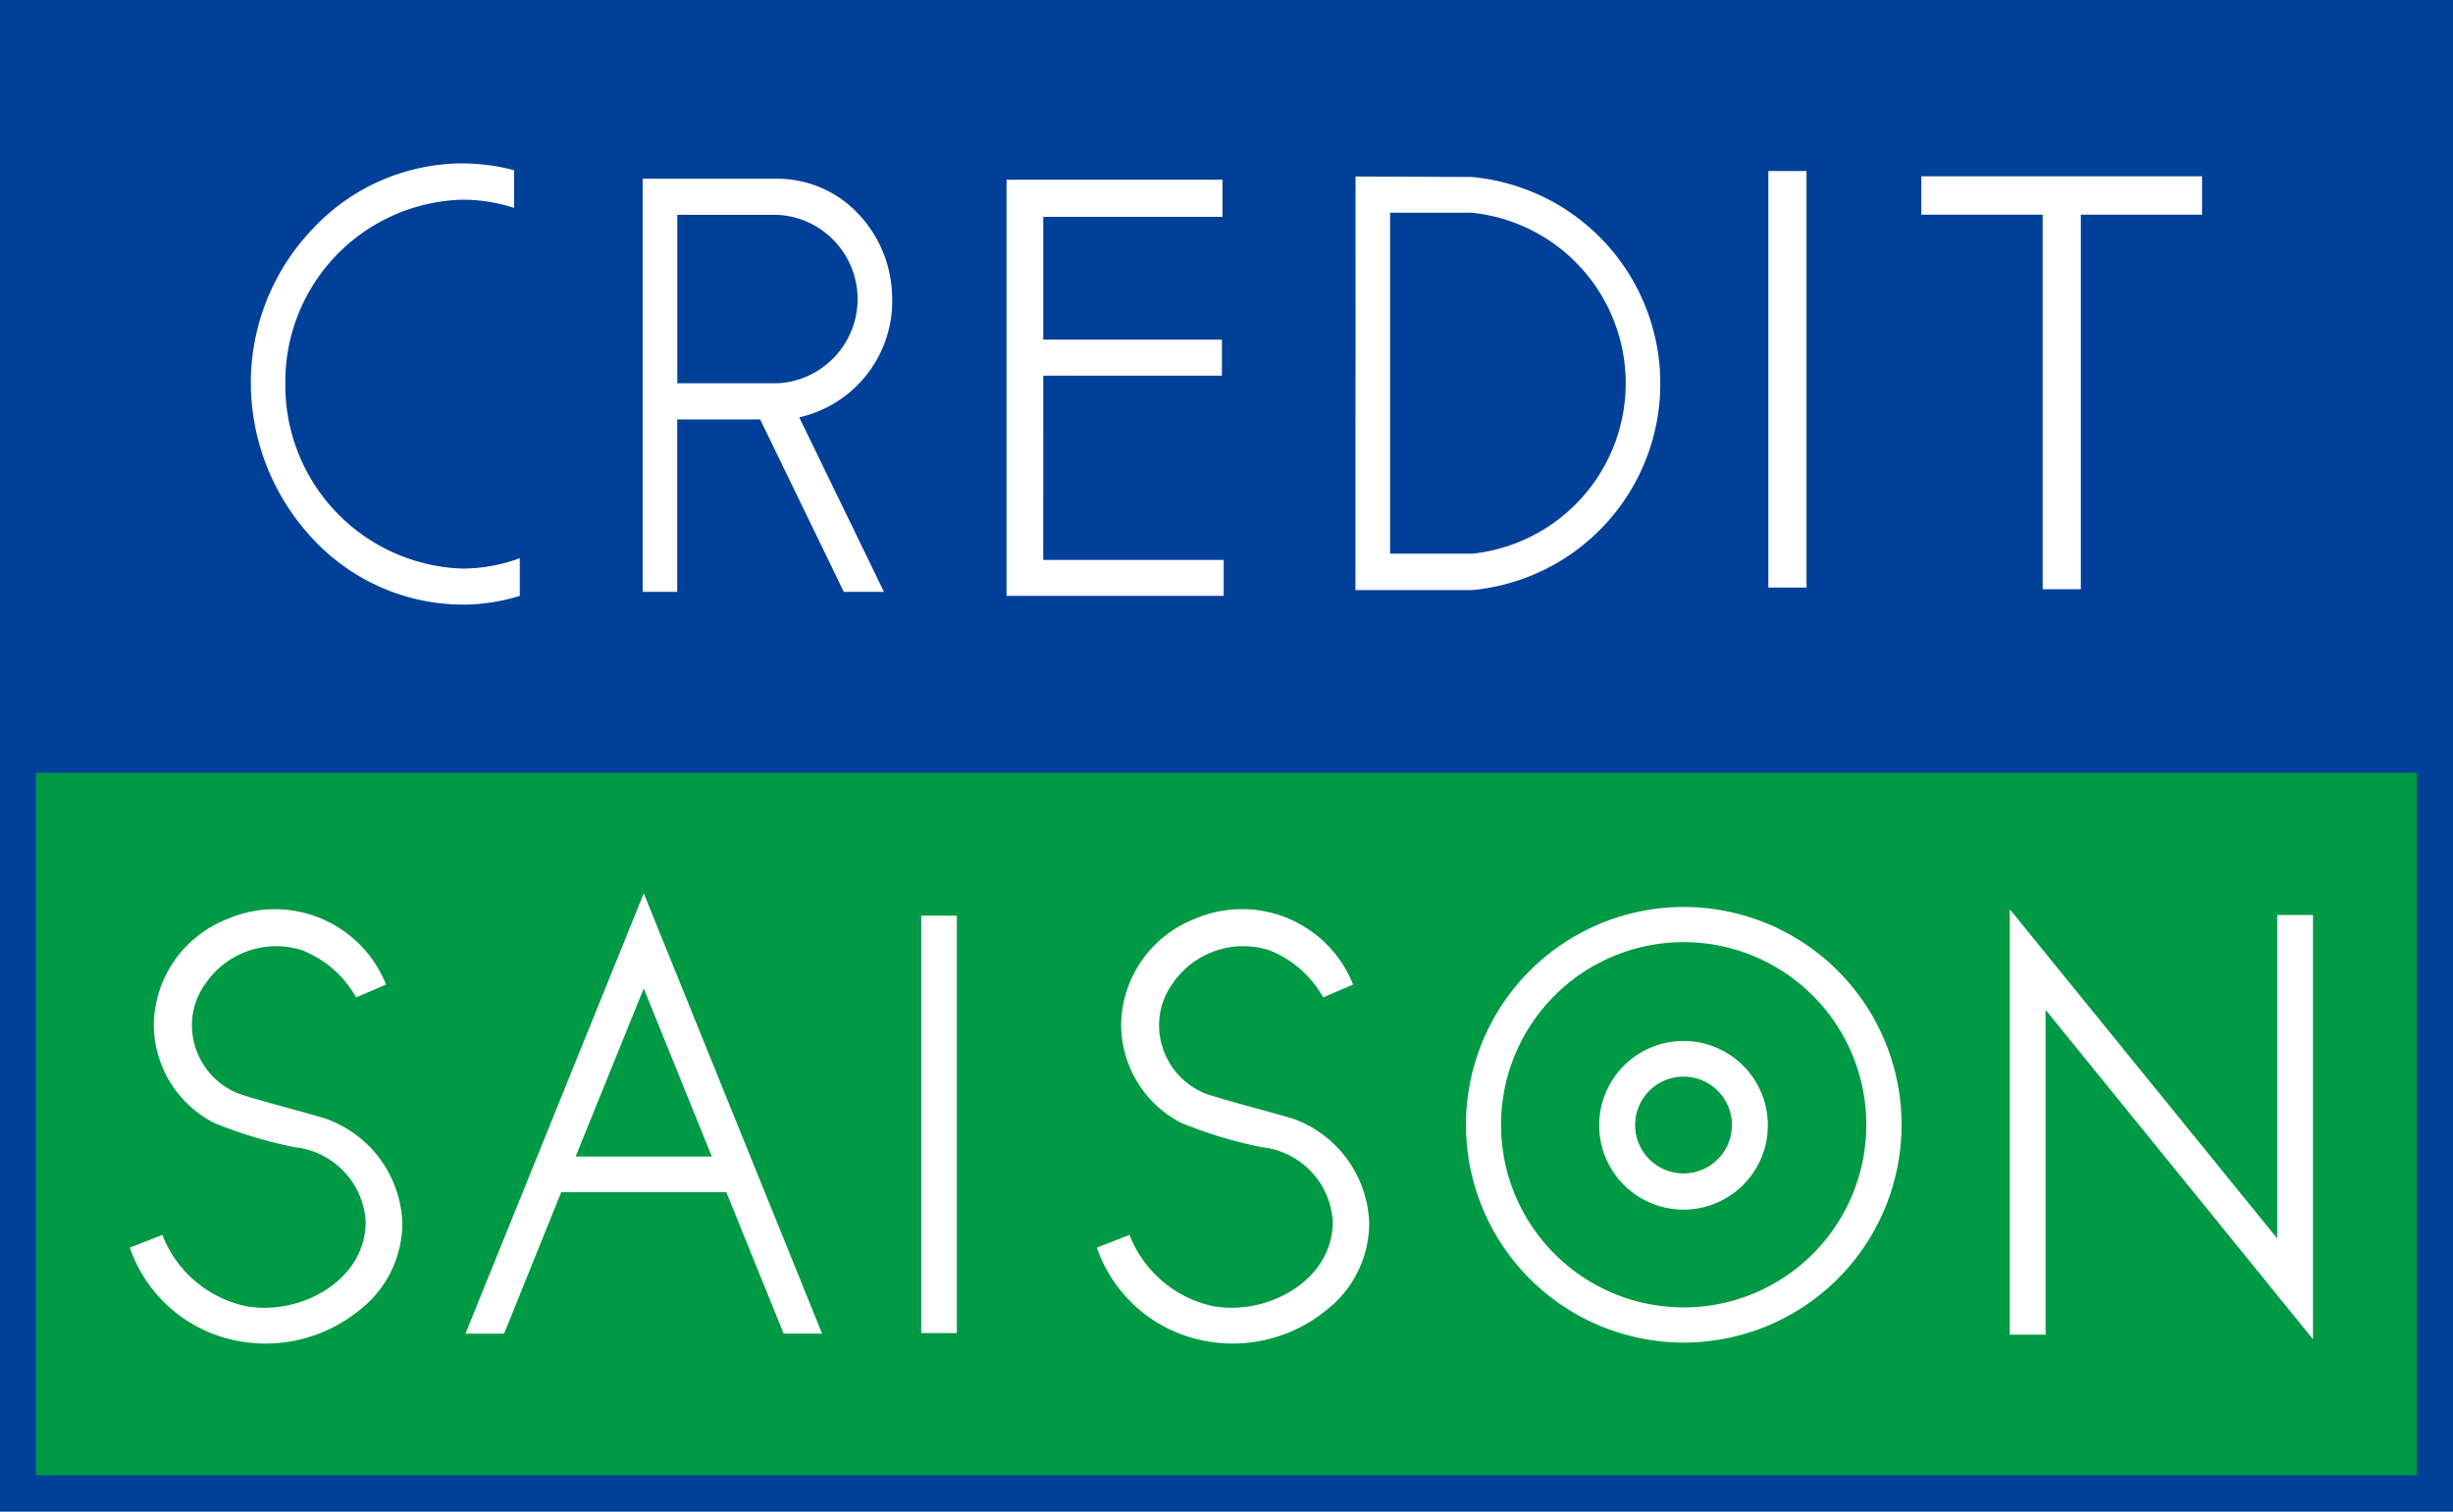
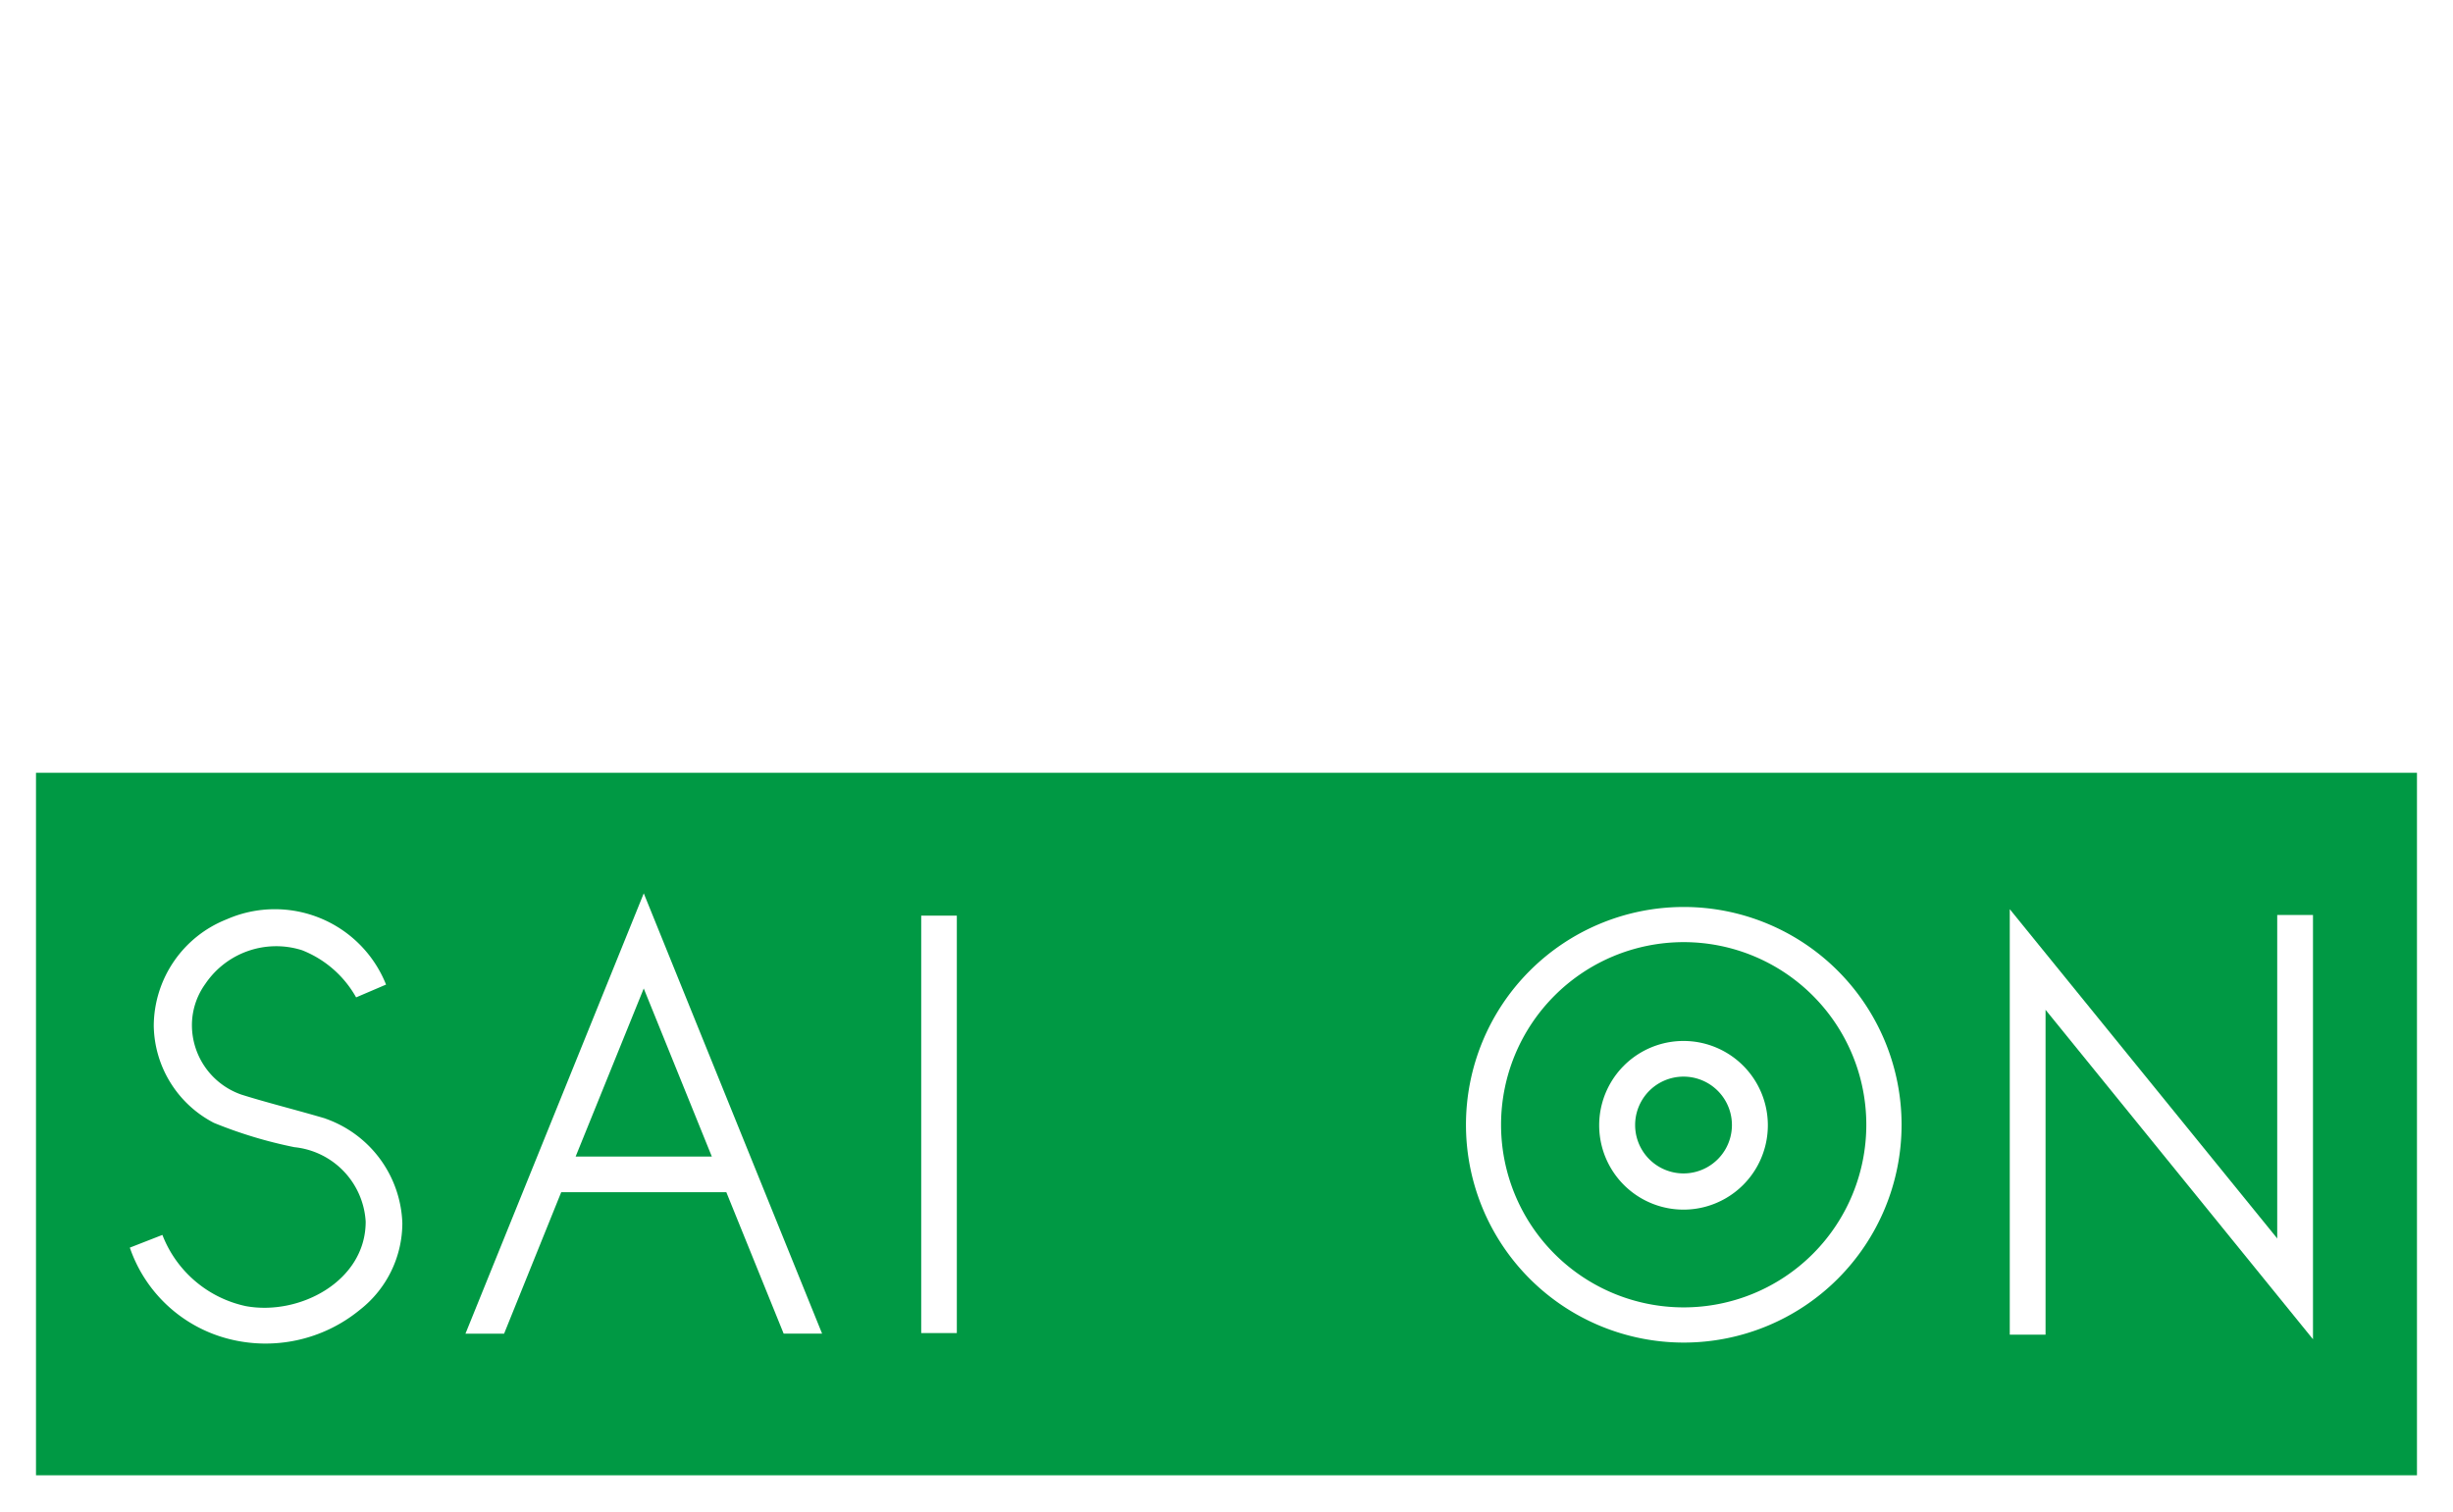
<svg xmlns="http://www.w3.org/2000/svg" id="Layer_1" data-name="Layer 1" width="200" height="123.251" viewBox="0 0 200 123.251">
  <defs>
    <style>.cls-1{fill:#004098;}.cls-2{fill:#094;}.cls-3{fill:#fff;}</style>
  </defs>
-   <path class="cls-1" d="M18,11.501H218V134.753H18Z" transform="translate(-18 -11.501)" />
  <rect class="cls-2" x="2.935" y="63.008" width="194.127" height="57.278" />
  <path class="cls-3" d="M203.668,86.102v26.401l-.025-.058L181.862,85.63v34.693h2.918V93.835l21.804,26.86V86.102Z" transform="translate(-18 -11.501)" />
  <path class="cls-3" d="M155.259,85.451a17.758,17.758,0,1,0,.048,0h-.048m0,32.647a14.89,14.89,0,1,1,.033,0h-.033" transform="translate(-18 -11.501)" />
  <path class="cls-3" d="M155.259,96.375a6.876,6.876,0,1,0,.006,0h-.006m0,10.8a3.946,3.946,0,1,1,.008,0h-.008" transform="translate(-18 -11.501)" />
  <path class="cls-3" d="M44.533,102.699c-2.278-.676-4.864-1.319-6.864-1.954a6.004,6.004,0,0,1-4.021-5.631,5.758,5.758,0,0,1,1.088-3.386A6.973,6.973,0,0,1,42.62,88.974a8.705,8.705,0,0,1,4.415,3.848l2.441-1.044a9.764,9.764,0,0,0-12.687-5.45h0q-.16.064-.319.134a9.386,9.386,0,0,0-5.933,8.674,9.07,9.07,0,0,0,4.9,7.915A36.345,36.345,0,0,0,42,105.035a6.482,6.482,0,0,1,5.814,6.058v.096c-.054,4.783-5.392,7.597-9.751,6.81a9.405,9.405,0,0,1-6.822-5.81l-2.655,1.037a11.543,11.543,0,0,0,7.983,7.422,12.114,12.114,0,0,0,10.774-2.353,8.991,8.991,0,0,0,3.461-7.06,9.371,9.371,0,0,0-6.261-8.526" transform="translate(-18 -11.501)" />
-   <path class="cls-3" d="M123.363,102.699c-2.265-.676-4.864-1.319-6.858-1.954a6.009,6.009,0,0,1-4.002-5.633,5.791,5.791,0,0,1,1.082-3.386,6.975,6.975,0,0,1,7.883-2.754,8.665,8.665,0,0,1,4.414,3.848l2.44-1.044a9.748,9.748,0,0,0-12.659-5.46h0q-.172.068-.341.143a9.386,9.386,0,0,0-5.913,8.674,9.052,9.052,0,0,0,4.881,7.915,35.836,35.836,0,0,0,6.566,1.985,6.48,6.48,0,0,1,5.808,6.058v.096c-.056,4.783-5.388,7.597-9.756,6.81a9.439,9.439,0,0,1-6.816-5.81l-2.664,1.036a11.587,11.587,0,0,0,7.992,7.422,12.073,12.073,0,0,0,10.76-2.353,8.995,8.995,0,0,0,3.455-7.071,9.376,9.376,0,0,0-6.261-8.526" transform="translate(-18 -11.501)" />
  <rect class="cls-3" x="75.109" y="74.656" width="2.904" height="34.035" />
  <path class="cls-3" d="M70.488,84.338,55.95,120.242H59.1l4.658-11.537H77.219l4.674,11.53h3.134Zm-5.555,21.461,5.553-13.703,5.551,13.702Z" transform="translate(-18 -11.501)" />
  <path class="cls-3" d="M41.265,42.755a14.835,14.835,0,0,1,14.428-14.971,13.592,13.592,0,0,1,4.223.668V25.38a16.588,16.588,0,0,0-4.223-.557,16.764,16.764,0,0,0-12.205,5.345A18.165,18.165,0,0,0,38.451,42.758a18.636,18.636,0,0,0,5.088,12.712,16.741,16.741,0,0,0,12.154,5.328,15.659,15.659,0,0,0,4.687-.714v-3.071a13.633,13.633,0,0,1-4.687.846A14.94,14.94,0,0,1,41.265,42.766" transform="translate(-18 -11.501)" />
  <path class="cls-3" d="M90.739,35.901a10.026,10.026,0,0,0-2.745-6.948,9.053,9.053,0,0,0-6.612-2.879H70.399V59.758H73.215V45.699h6.764l6.82,14.06h3.275l-6.91-14.23a9.731,9.731,0,0,0,7.582-9.63m-9.357,6.852H73.221V29.018h8.167a6.875,6.875,0,0,1,0,13.733" transform="translate(-18 -11.501)" />
  <path class="cls-3" d="M103.061,42.129h14.566V39.194H103.061V29.179H117.67V26.15H100.065V60.083h17.706v-2.929H103.058Z" transform="translate(-18 -11.501)" />
  <path class="cls-3" d="M174.651,29.006h9.893V59.544h3.113V29.006h9.883V25.874H174.651Z" transform="translate(-18 -11.501)" />
-   <rect class="cls-3" x="144.179" y="13.944" width="3.113" height="33.962" />
-   <path class="cls-3" d="M137.998,25.931l-9.476-.04v.027l-.01,33.697H138a16.912,16.912,0,0,0,0-33.683m0,30.71h-6.662V28.845H138a13.975,13.975,0,0,1,0,27.804" transform="translate(-18 -11.501)" />
</svg>